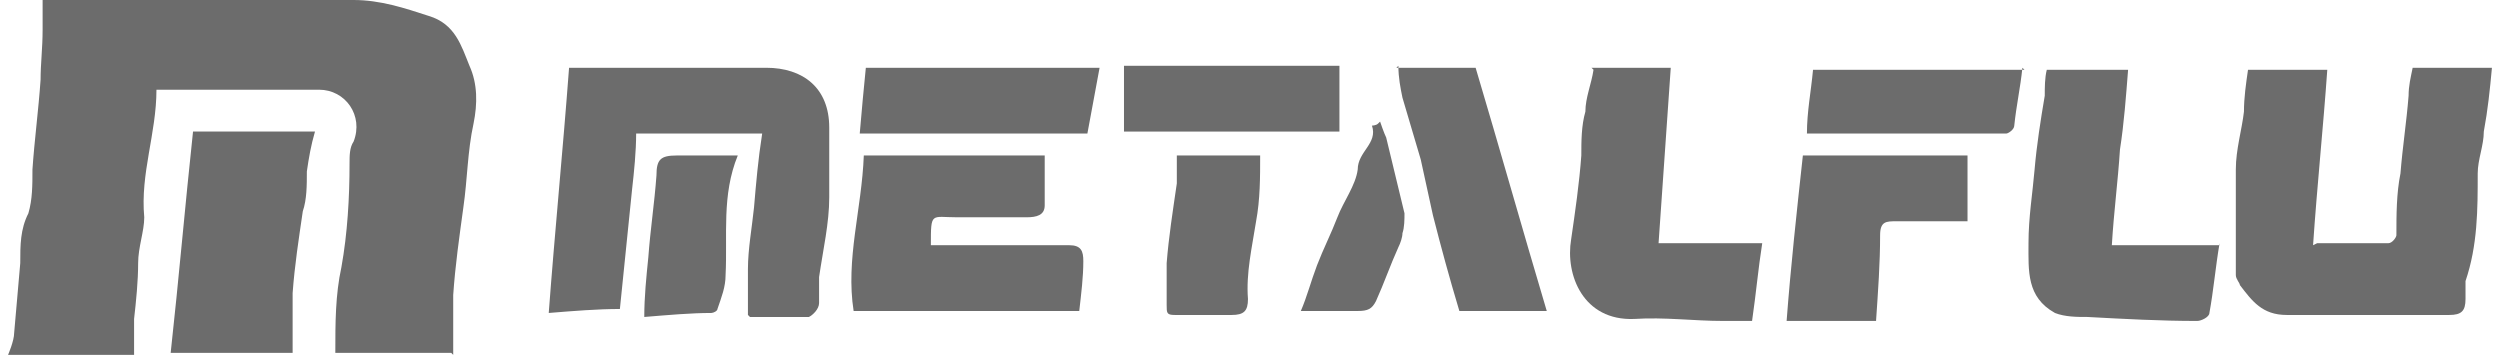
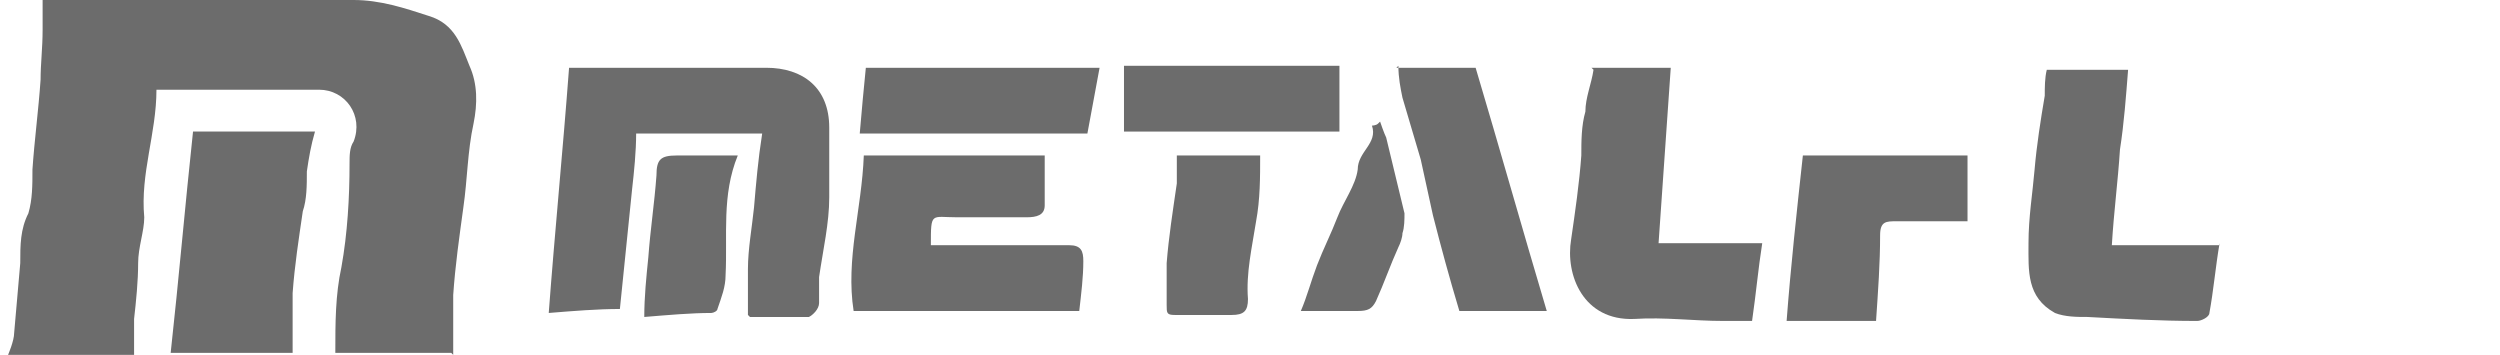
<svg xmlns="http://www.w3.org/2000/svg" width="155" height="22" viewBox="0 0 155 22" fill="none">
  <path d="M27.973 21.876H20.79C20.79 20.023 20.79 18.292 21.168 16.562C21.546 14.461 21.672 12.236 21.672 10.135C21.672 9.64 21.672 9.146 21.924 8.775C22.554 7.169 21.42 5.562 19.782 5.562C16.379 5.562 13.102 5.562 9.7 5.562C9.7 8.281 8.691 10.753 8.944 13.472C8.944 14.337 8.565 15.326 8.565 16.315C8.565 17.427 8.439 18.663 8.313 19.775C8.313 20.517 8.313 21.258 8.313 22H0.5C0.5 22 0.878 21.135 0.878 20.64C1.004 19.157 1.13 17.798 1.256 16.315C1.256 15.202 1.256 14.213 1.76 13.225C2.012 12.36 2.012 11.494 2.012 10.506C2.138 8.652 2.39 6.798 2.516 4.944C2.516 3.955 2.642 2.966 2.642 1.854C2.642 1.236 2.642 0.618 2.642 0C3.525 0 4.407 0 5.289 0C10.708 0 16.253 0 21.924 0C23.562 0 25.075 0.494 26.587 0.989C28.225 1.483 28.603 2.843 29.107 4.079C29.611 5.191 29.611 6.427 29.359 7.663C28.981 9.393 28.981 11.124 28.729 12.854C28.477 14.708 28.225 16.438 28.099 18.292C28.099 19.528 28.099 20.64 28.099 22L27.973 21.876Z" fill="#6C6C6C" />
-   <path d="M143.662 15.079C145.3 15.079 146.687 15.079 148.073 15.079C148.325 15.079 148.577 14.708 148.577 14.584C148.577 13.348 148.577 11.989 148.829 10.753C148.955 9.146 149.207 7.539 149.333 5.933C149.333 5.315 149.459 4.82 149.585 4.202H154.5C154.374 5.562 154.248 6.798 153.996 8.157C153.996 9.022 153.618 9.888 153.618 10.753C153.618 12.977 153.618 15.202 152.862 17.427C152.862 17.798 152.862 18.169 152.862 18.539C152.862 19.281 152.61 19.528 151.854 19.528C149.081 19.528 146.309 19.528 143.41 19.528C142.906 19.528 142.276 19.528 141.772 19.528C140.259 19.528 139.629 18.663 138.873 17.674C138.873 17.551 138.621 17.303 138.621 17.056C138.621 14.832 138.621 12.73 138.621 10.506C138.621 9.27 138.999 8.034 139.125 6.921C139.125 6.056 139.251 5.191 139.377 4.326H144.292C144.04 7.91 143.662 11.494 143.41 15.202L143.662 15.079Z" fill="#6C6C6C" />
  <path d="M46.372 19.528C46.372 18.539 46.372 17.674 46.372 16.685C46.372 15.449 46.624 14.09 46.75 12.854C46.876 11.371 47.002 9.888 47.255 8.281H39.441C39.441 9.393 39.315 10.629 39.189 11.742C38.937 14.213 38.685 16.685 38.433 19.157C37.047 19.157 35.534 19.281 34.022 19.404C34.4 14.337 34.904 9.27 35.282 4.202C35.282 4.202 35.66 4.202 35.912 4.202C39.819 4.202 43.6 4.202 47.507 4.202C49.775 4.202 51.413 5.438 51.413 7.91C51.413 9.393 51.413 10.753 51.413 12.236C51.413 13.843 51.035 15.449 50.783 17.18C50.783 17.674 50.783 18.292 50.783 18.787C50.783 19.157 50.405 19.528 50.153 19.652C48.893 19.652 47.759 19.652 46.498 19.652L46.372 19.528Z" fill="#6C6C6C" />
  <path d="M53.556 9.64H64.772C64.772 10.629 64.772 11.742 64.772 12.73C64.772 13.348 64.268 13.472 63.638 13.472C62.251 13.472 60.739 13.472 59.353 13.472C57.714 13.472 57.714 13.101 57.714 15.202C58.218 15.202 58.597 15.202 59.101 15.202C61.495 15.202 63.889 15.202 66.284 15.202C67.04 15.202 67.166 15.573 67.166 16.191C67.166 17.18 67.04 18.169 66.914 19.281H52.925C52.421 16.067 53.43 12.977 53.556 9.64Z" fill="#6C6C6C" />
  <path d="M98.672 4.202H103.587C103.335 7.787 103.083 11.494 102.831 15.079H109.258C109.006 16.685 108.88 18.169 108.628 19.899C108.124 19.899 107.493 19.899 106.863 19.899C104.973 19.899 103.209 19.652 101.318 19.775C98.168 19.899 97.034 17.056 97.412 14.832C97.664 13.101 97.916 11.371 98.042 9.64C98.042 8.775 98.042 7.787 98.294 6.921C98.294 6.056 98.672 5.191 98.798 4.326L98.672 4.202Z" fill="#6C6C6C" />
  <path d="M137.613 15.079C137.361 16.562 137.235 18.045 136.983 19.404C136.983 19.652 136.479 19.899 136.227 19.899C133.958 19.899 131.69 19.775 129.421 19.652C128.791 19.652 128.035 19.652 127.405 19.404C125.641 18.416 125.767 16.809 125.767 15.079C125.767 13.472 126.019 11.989 126.145 10.506C126.271 9.022 126.523 7.416 126.775 5.933C126.775 5.438 126.775 4.82 126.901 4.326H131.942C131.816 5.933 131.69 7.663 131.438 9.27C131.312 11.247 131.06 13.101 130.934 15.202H137.613V15.079Z" fill="#6C6C6C" />
  <path d="M18.143 21.876H10.582C11.086 17.303 11.464 12.854 11.968 8.157H19.529C19.277 9.022 19.151 9.764 19.025 10.629C19.025 11.494 19.025 12.36 18.773 13.101C18.521 14.832 18.269 16.438 18.143 18.169C18.143 18.91 18.143 19.652 18.143 20.393C18.143 20.888 18.143 21.382 18.143 21.876Z" fill="#6C6C6C" />
  <path d="M86.574 4.202H91.489C93.001 9.27 94.387 14.213 95.899 19.281H90.48C89.85 17.18 89.346 15.326 88.842 13.348C88.59 12.236 88.338 11 88.086 9.888C87.708 8.652 87.33 7.292 86.952 6.056C86.826 5.438 86.7 4.82 86.7 4.079L86.574 4.202Z" fill="#6C6C6C" />
  <path d="M111.652 9.64H121.986V13.719C120.474 13.719 119.088 13.719 117.575 13.719C116.945 13.719 116.567 13.719 116.567 14.584C116.567 16.315 116.441 18.045 116.315 19.899H110.77C111.022 16.562 111.4 13.101 111.778 9.64H111.652Z" fill="#6C6C6C" />
  <path d="M68.174 4.202C67.922 5.562 67.67 6.921 67.418 8.281H53.304C53.43 6.798 53.556 5.438 53.682 4.202H68.174Z" fill="#6C6C6C" />
  <path d="M69.687 4.079H83.045V8.157H69.687V4.079Z" fill="#6C6C6C" />
-   <path d="M125.389 4.202C125.263 5.438 125.011 6.551 124.885 7.787C124.885 8.034 124.507 8.281 124.381 8.281C120.222 8.281 116.189 8.281 112.03 8.281C112.03 6.921 112.282 5.685 112.408 4.326H125.515L125.389 4.202Z" fill="#6C6C6C" />
  <path d="M78.13 9.64C78.13 11 78.13 12.36 77.878 13.719C77.626 15.326 77.248 16.933 77.374 18.539C77.374 19.281 77.122 19.528 76.366 19.528C75.232 19.528 73.971 19.528 72.837 19.528C72.333 19.528 72.333 19.404 72.333 18.91C72.333 18.045 72.333 17.18 72.333 16.315C72.459 14.708 72.711 13.101 72.963 11.371C72.963 10.753 72.963 10.258 72.963 9.64H78.13Z" fill="#6C6C6C" />
  <path d="M45.742 9.64C44.734 12.112 45.112 14.584 44.986 17.056C44.986 17.798 44.734 18.416 44.482 19.157C44.482 19.281 44.23 19.404 44.104 19.404C42.844 19.404 41.458 19.528 39.945 19.652C39.945 18.416 40.071 17.18 40.197 15.944C40.323 14.213 40.575 12.607 40.701 10.876C40.701 9.888 40.953 9.64 41.962 9.64C43.222 9.64 44.356 9.64 45.742 9.64Z" fill="#6C6C6C" />
  <path d="M85.566 7.539C85.566 7.539 85.817 8.281 85.944 8.528C86.322 10.135 86.7 11.618 87.078 13.225C87.078 13.595 87.078 14.09 86.952 14.461C86.952 14.708 86.826 15.079 86.7 15.326C86.196 16.438 85.817 17.551 85.313 18.663C85.061 19.157 84.809 19.281 84.179 19.281C83.045 19.281 81.911 19.281 80.651 19.281C81.029 18.416 81.281 17.427 81.659 16.438C82.037 15.449 82.541 14.461 82.919 13.472C83.297 12.483 84.053 11.494 84.179 10.506C84.179 9.393 85.439 8.899 85.061 7.787C85.061 7.787 85.313 7.787 85.439 7.663L85.566 7.539Z" fill="#6C6C6C" />
</svg>